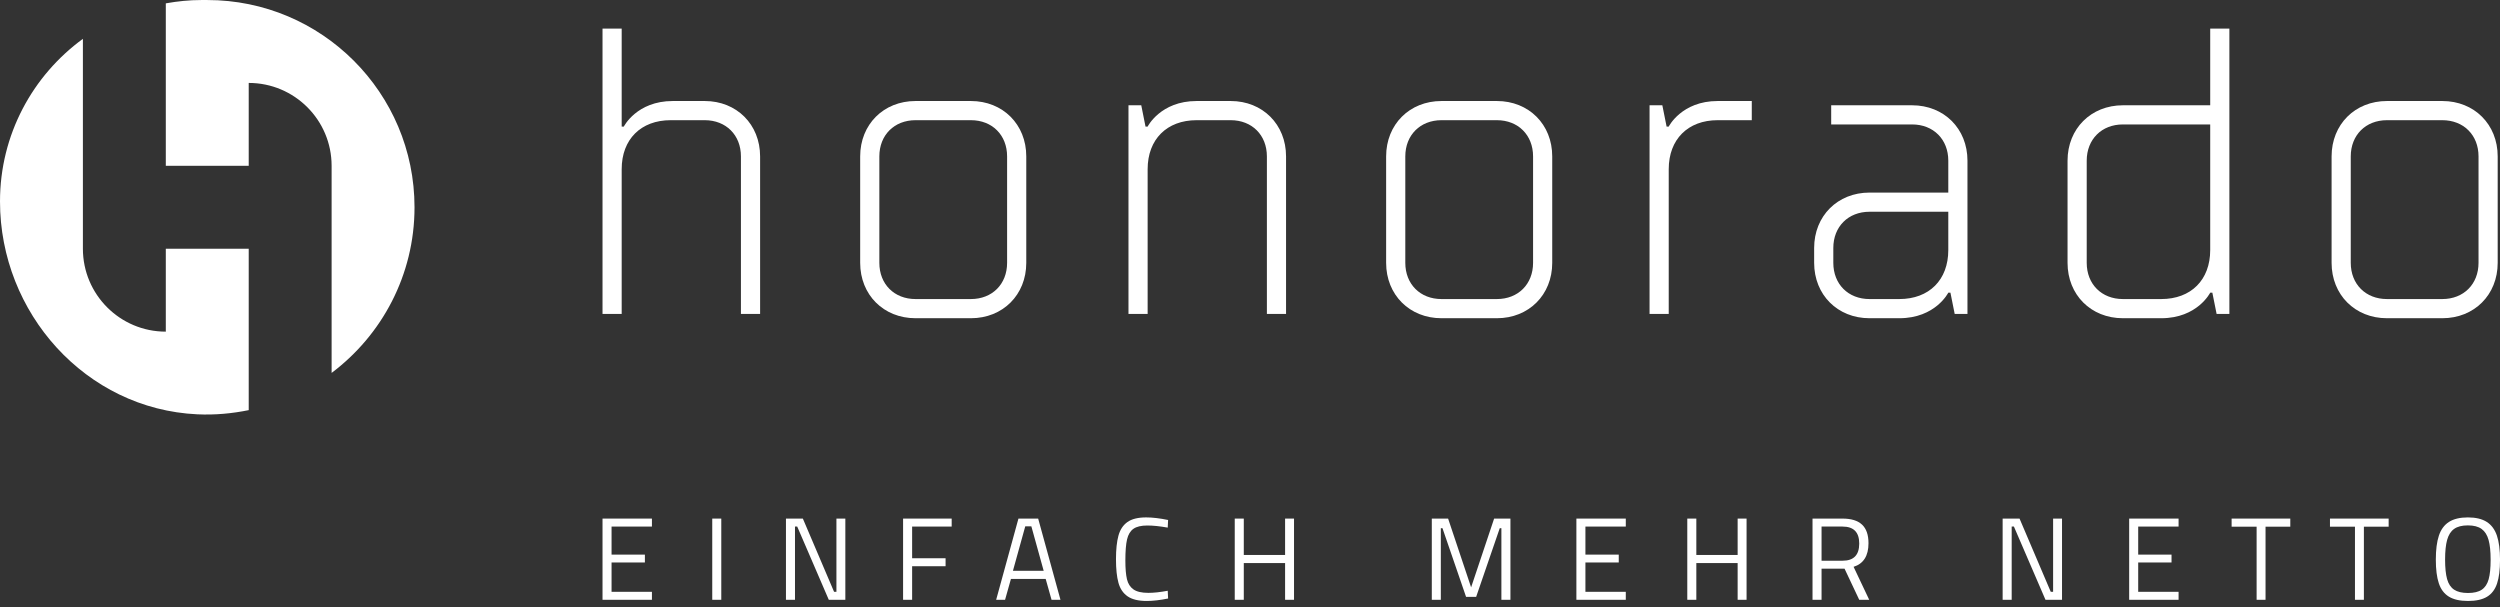
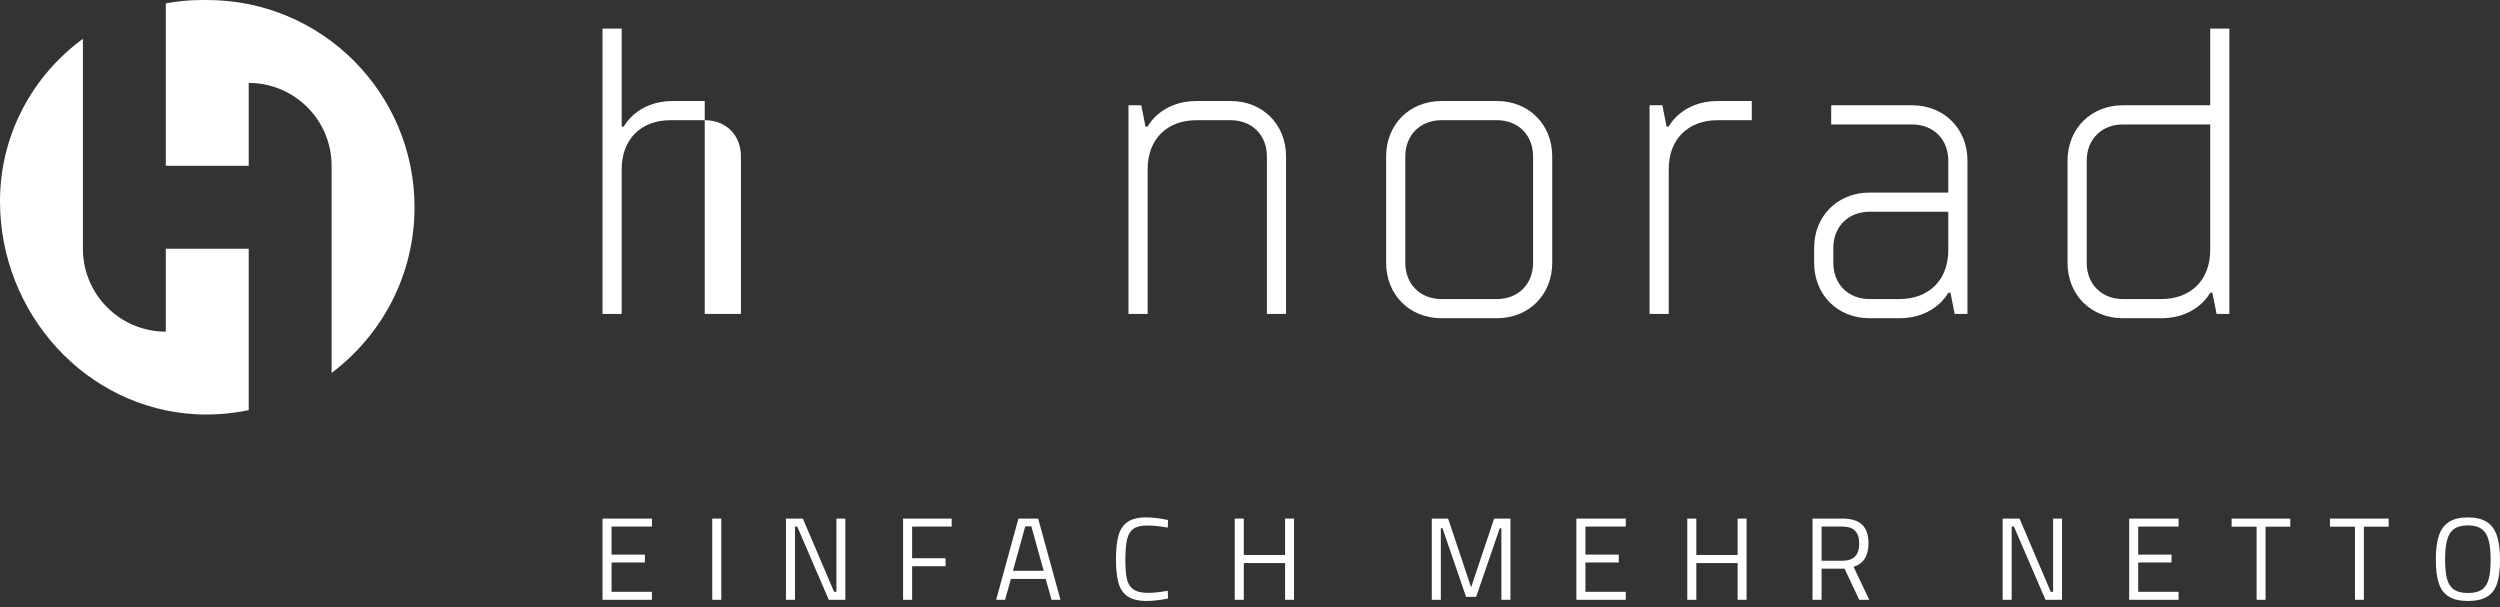
<svg xmlns="http://www.w3.org/2000/svg" width="214" height="52" viewBox="0 0 214 52" fill="none">
  <rect x="0" y="0" width="214" height="52" fill="#333333" stroke="none" />
  <g id="Logo-honorado-4c 1" clip-path="url(#clip0_1_20)">
    <g id="g8">
      <g id="g10">
        <path id="path12" d="M52.349 45.074V47.475H55.203V48.148H52.349V50.659H55.805V51.342H51.576V44.391H55.805V45.074H52.349Z" fill="white" />
        <path id="path14" d="M60.969 44.391H61.742V51.342H60.969V44.391Z" fill="white" />
        <path id="path16" d="M72.361 44.391V51.342H70.944L68.242 45.074H68.051V51.342H67.278V44.391H68.724L71.396 50.659H71.598V44.391H72.361Z" fill="white" />
        <path id="path18" d="M78.078 45.074V47.786H80.941V48.469H78.078V51.342H77.304V44.391H81.463V45.074H78.078Z" fill="white" />
        <path id="path20" d="M86.707 48.861H89.339L88.284 45.054H87.762L86.707 48.861ZM89.51 49.554H86.537L86.034 51.342H85.271L87.179 44.391H88.867L90.776 51.342H90.012L89.51 49.554Z" fill="white" />
        <path id="path22" d="M96.522 51.046C96.14 50.781 95.879 50.395 95.739 49.886C95.598 49.377 95.528 48.704 95.528 47.866C95.528 47.036 95.598 46.365 95.739 45.852C95.879 45.34 96.136 44.951 96.507 44.687C96.879 44.422 97.413 44.29 98.11 44.29C98.652 44.29 99.278 44.364 99.989 44.511L99.958 45.164C99.281 45.043 98.699 44.983 98.21 44.983C97.688 44.983 97.292 45.077 97.025 45.264C96.757 45.452 96.574 45.754 96.477 46.168C96.38 46.584 96.331 47.187 96.331 47.977C96.331 48.66 96.377 49.194 96.467 49.58C96.558 49.965 96.743 50.256 97.025 50.453C97.306 50.651 97.731 50.749 98.3 50.749C98.762 50.749 99.315 50.689 99.958 50.569L99.989 51.232C99.299 51.372 98.689 51.443 98.16 51.443C97.45 51.443 96.904 51.311 96.522 51.046Z" fill="white" />
        <path id="path24" d="M110.768 44.391V51.342H110.004V48.198H106.468V51.342H105.694V44.391H106.468V47.505H110.004V44.391H110.768Z" fill="white" />
        <path id="path26" d="M129.293 44.391V51.342H128.519V45.214H128.379L126.359 51.091H125.495L123.476 45.214H123.335V51.342H122.562V44.391H123.958L125.927 50.278L127.897 44.391H129.293Z" fill="white" />
        <path id="path28" d="M135.712 45.074V47.475H138.565V48.148H135.712V50.659H139.168V51.342H134.939V44.391H139.168V45.074H135.712Z" fill="white" />
        <path id="path30" d="M149.506 44.391V51.342H148.742V48.198H145.206V51.342H144.432V44.391H145.206V47.505H148.742V44.391H149.506Z" fill="white" />
        <path id="path32" d="M157.733 47.997C158.678 47.997 159.15 47.508 159.15 46.53C159.15 45.559 158.674 45.074 157.723 45.074H155.925V47.997H157.733ZM155.152 44.391H157.723C158.467 44.391 159.023 44.563 159.391 44.908C159.759 45.253 159.943 45.783 159.943 46.5C159.943 47.579 159.518 48.252 158.667 48.52L160.004 51.342H159.15L157.894 48.68H155.925V51.342H155.152V44.391Z" fill="white" />
        <path id="path34" d="M176.509 44.391V51.342H175.093L172.391 45.074H172.2V51.342H171.426V44.391H172.873L175.545 50.659H175.746V44.391H176.509Z" fill="white" />
        <path id="path36" d="M183.03 45.074V47.475H185.883V48.148H183.03V50.659H186.486V51.342H182.257V44.391H186.486V45.074H183.03Z" fill="white" />
        <path id="path38" d="M193.166 45.084H191.026V44.391H196.049V45.084H193.93V51.342H193.166V45.084Z" fill="white" />
        <path id="path40" d="M201.585 45.084H199.445V44.391H204.468V45.084H202.349V51.342H201.585V45.084Z" fill="white" />
        <path id="path42" d="M212.44 50.478C212.718 50.291 212.913 49.995 213.028 49.59C213.141 49.184 213.198 48.627 213.198 47.917C213.198 47.207 213.14 46.641 213.022 46.219C212.906 45.797 212.706 45.484 212.425 45.279C212.144 45.075 211.752 44.973 211.249 44.973C210.747 44.973 210.355 45.074 210.074 45.275C209.792 45.475 209.594 45.787 209.476 46.209C209.359 46.631 209.3 47.193 209.3 47.897C209.3 48.6 209.357 49.157 209.471 49.569C209.585 49.981 209.784 50.282 210.069 50.474C210.354 50.664 210.75 50.76 211.26 50.76C211.768 50.76 212.162 50.666 212.44 50.478ZM209.622 51.071C209.22 50.823 208.933 50.443 208.763 49.931C208.592 49.418 208.507 48.74 208.507 47.897C208.507 47.059 208.593 46.378 208.768 45.852C208.942 45.326 209.23 44.934 209.632 44.677C210.034 44.419 210.573 44.29 211.249 44.29C211.926 44.29 212.465 44.419 212.867 44.677C213.269 44.934 213.558 45.326 213.736 45.852C213.913 46.378 214.002 47.066 214.002 47.917C214.002 48.767 213.916 49.447 213.745 49.956C213.574 50.465 213.29 50.84 212.891 51.081C212.493 51.322 211.949 51.443 211.26 51.443C210.569 51.443 210.024 51.319 209.622 51.071Z" fill="white" />
-         <path id="path44" d="M51.576 2.45H53.216V10.835H53.399C53.399 10.835 54.492 8.647 57.591 8.647H60.325C63.059 8.647 65.065 10.653 65.065 13.387V26.875H63.424V13.387C63.424 11.564 62.148 10.288 60.325 10.288H57.409C54.857 10.288 53.216 11.929 53.216 14.481V26.875H51.576V2.45Z" fill="white" />
-         <path id="path46" d="M83.109 25.599C84.932 25.599 86.208 24.323 86.208 22.5V13.387C86.208 11.564 84.932 10.288 83.109 10.288H78.37C76.548 10.288 75.272 11.564 75.272 13.387V22.5C75.272 24.323 76.548 25.599 78.37 25.599H83.109ZM73.631 13.387C73.631 10.652 75.636 8.647 78.37 8.647H83.109C85.844 8.647 87.849 10.652 87.849 13.387V22.5C87.849 25.235 85.844 27.24 83.109 27.24H78.37C75.636 27.24 73.631 25.235 73.631 22.5V13.387Z" fill="white" />
+         <path id="path44" d="M51.576 2.45H53.216V10.835H53.399C53.399 10.835 54.492 8.647 57.591 8.647H60.325V26.875H63.424V13.387C63.424 11.564 62.148 10.288 60.325 10.288H57.409C54.857 10.288 53.216 11.929 53.216 14.481V26.875H51.576V2.45Z" fill="white" />
        <path id="path48" d="M96.598 9.012H97.692L98.056 10.835H98.238C98.238 10.835 99.332 8.647 102.431 8.647H105.347C108.081 8.647 110.086 10.653 110.086 13.387V26.875H108.446V13.387C108.446 11.564 107.17 10.288 105.347 10.288H102.431C99.879 10.288 98.238 11.929 98.238 14.481V26.875H96.598V9.012Z" fill="white" />
        <path id="path50" d="M128.132 25.599C129.955 25.599 131.231 24.323 131.231 22.5V13.387C131.231 11.564 129.955 10.288 128.132 10.288H123.392C121.57 10.288 120.294 11.564 120.294 13.387V22.5C120.294 24.323 121.57 25.599 123.392 25.599H128.132ZM118.653 13.387C118.653 10.652 120.658 8.647 123.392 8.647H128.132C130.866 8.647 132.871 10.652 132.871 13.387V22.5C132.871 25.235 130.866 27.24 128.132 27.24H123.392C120.658 27.24 118.653 25.235 118.653 22.5V13.387Z" fill="white" />
        <path id="path52" d="M141.202 9.012H142.296L142.661 10.835H142.843C142.843 10.835 143.937 8.647 147.035 8.647H149.952V10.288H147.035C144.483 10.288 142.843 11.929 142.843 14.481V26.875H141.202V9.012Z" fill="white" />
        <path id="path54" d="M162.582 25.599C165.134 25.599 166.774 23.959 166.774 21.407V18.126H160.03C158.208 18.126 156.932 19.402 156.932 21.225V22.5C156.932 24.323 158.208 25.599 160.03 25.599H162.582ZM155.291 21.225C155.291 18.491 157.296 16.485 160.03 16.485H166.774V13.751C166.774 11.928 165.498 10.652 163.675 10.652H156.75V9.012H163.675C166.41 9.012 168.415 11.017 168.415 13.751V26.875H167.322L166.957 25.053H166.774C166.774 25.053 165.681 27.24 162.582 27.24H160.03C157.296 27.24 155.291 25.235 155.291 22.5V21.225Z" fill="white" />
        <path id="path56" d="M185.002 25.599C187.554 25.599 189.194 23.959 189.194 21.407V10.652H181.721C179.899 10.652 178.623 11.928 178.623 13.751V22.5C178.623 24.323 179.899 25.599 181.721 25.599H185.002ZM176.982 13.751C176.982 11.017 178.987 9.012 181.721 9.012H189.194V2.45H190.835V26.875H189.742L189.377 25.053H189.194C189.194 25.053 188.101 27.24 185.002 27.24H181.721C178.987 27.24 176.982 25.235 176.982 22.5V13.751Z" fill="white" />
-         <path id="path58" d="M209.063 25.599C210.886 25.599 212.162 24.323 212.162 22.5V13.387C212.162 11.564 210.886 10.288 209.063 10.288H204.324C202.501 10.288 201.225 11.564 201.225 13.387V22.5C201.225 24.323 202.501 25.599 204.324 25.599H209.063ZM199.584 13.387C199.584 10.652 201.589 8.647 204.324 8.647H209.063C211.798 8.647 213.802 10.652 213.802 13.387V22.5C213.802 25.235 211.798 27.24 209.063 27.24H204.324C201.589 27.24 199.584 25.235 199.584 22.5V13.387Z" fill="white" />
        <path id="path60" d="M14.193 7.099V14.195H21.29V7.099C25.209 7.099 28.386 10.276 28.386 14.195V21.292V28.389V31.921C32.691 28.683 35.483 23.544 35.483 17.744C35.483 7.945 27.54 0.002 17.741 0.002H17.241C16.199 0.002 15.184 0.11 14.193 0.287V7.099" fill="white" />
        <path id="path62" d="M7.096 7.099V3.324C2.802 6.46 0 11.518 0 17.243C0 26.796 7.341 35.016 16.884 35.465C18.402 35.537 19.873 35.396 21.29 35.108V28.389V21.292H14.193V28.389C10.274 28.389 7.096 25.212 7.096 21.292V14.195V7.099" fill="white" />
      </g>
    </g>
  </g>
  <defs>
    <clipPath id="clip0_1_20">
      <rect width="214" height="51.443" fill="white" />
    </clipPath>
  </defs>
</svg>